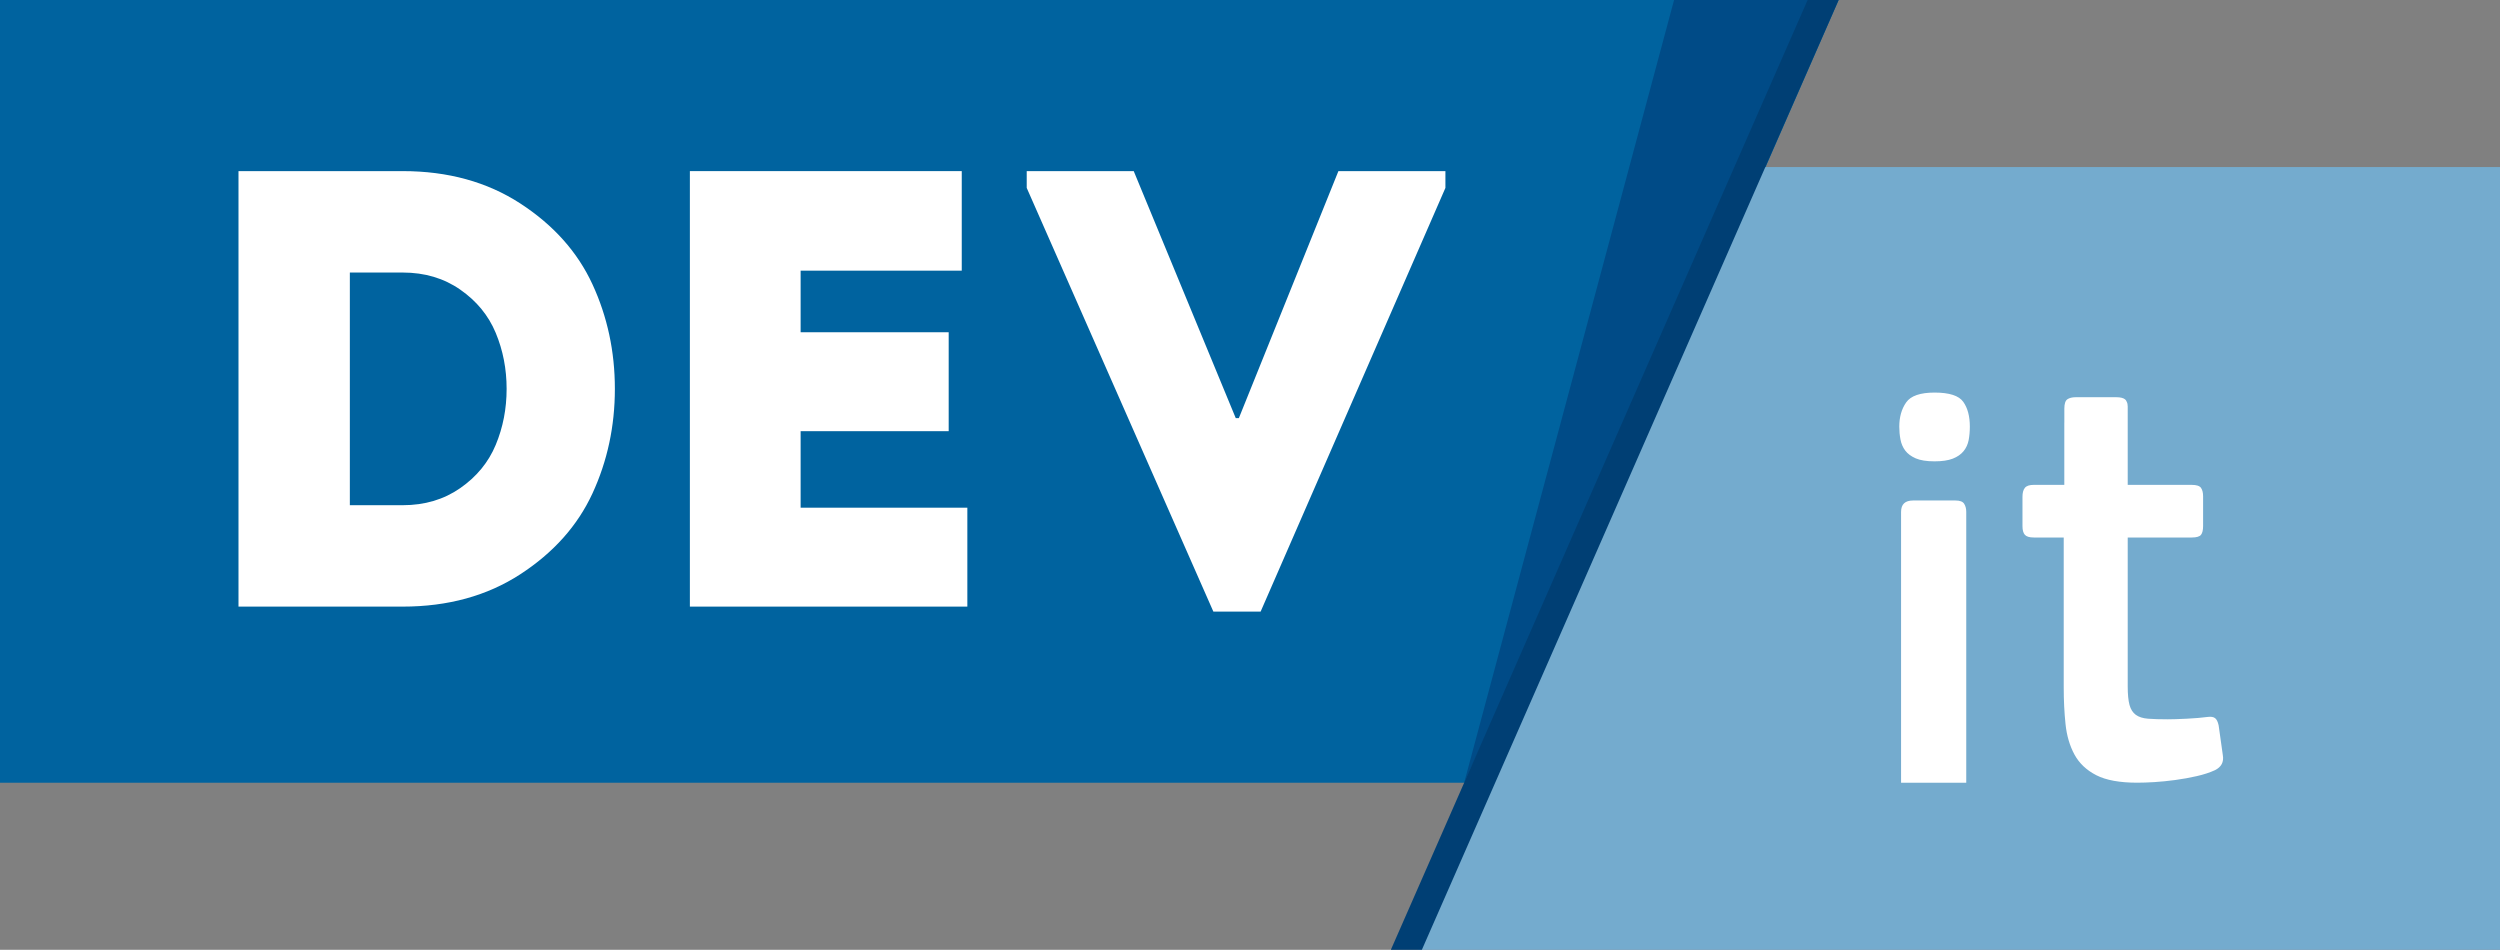
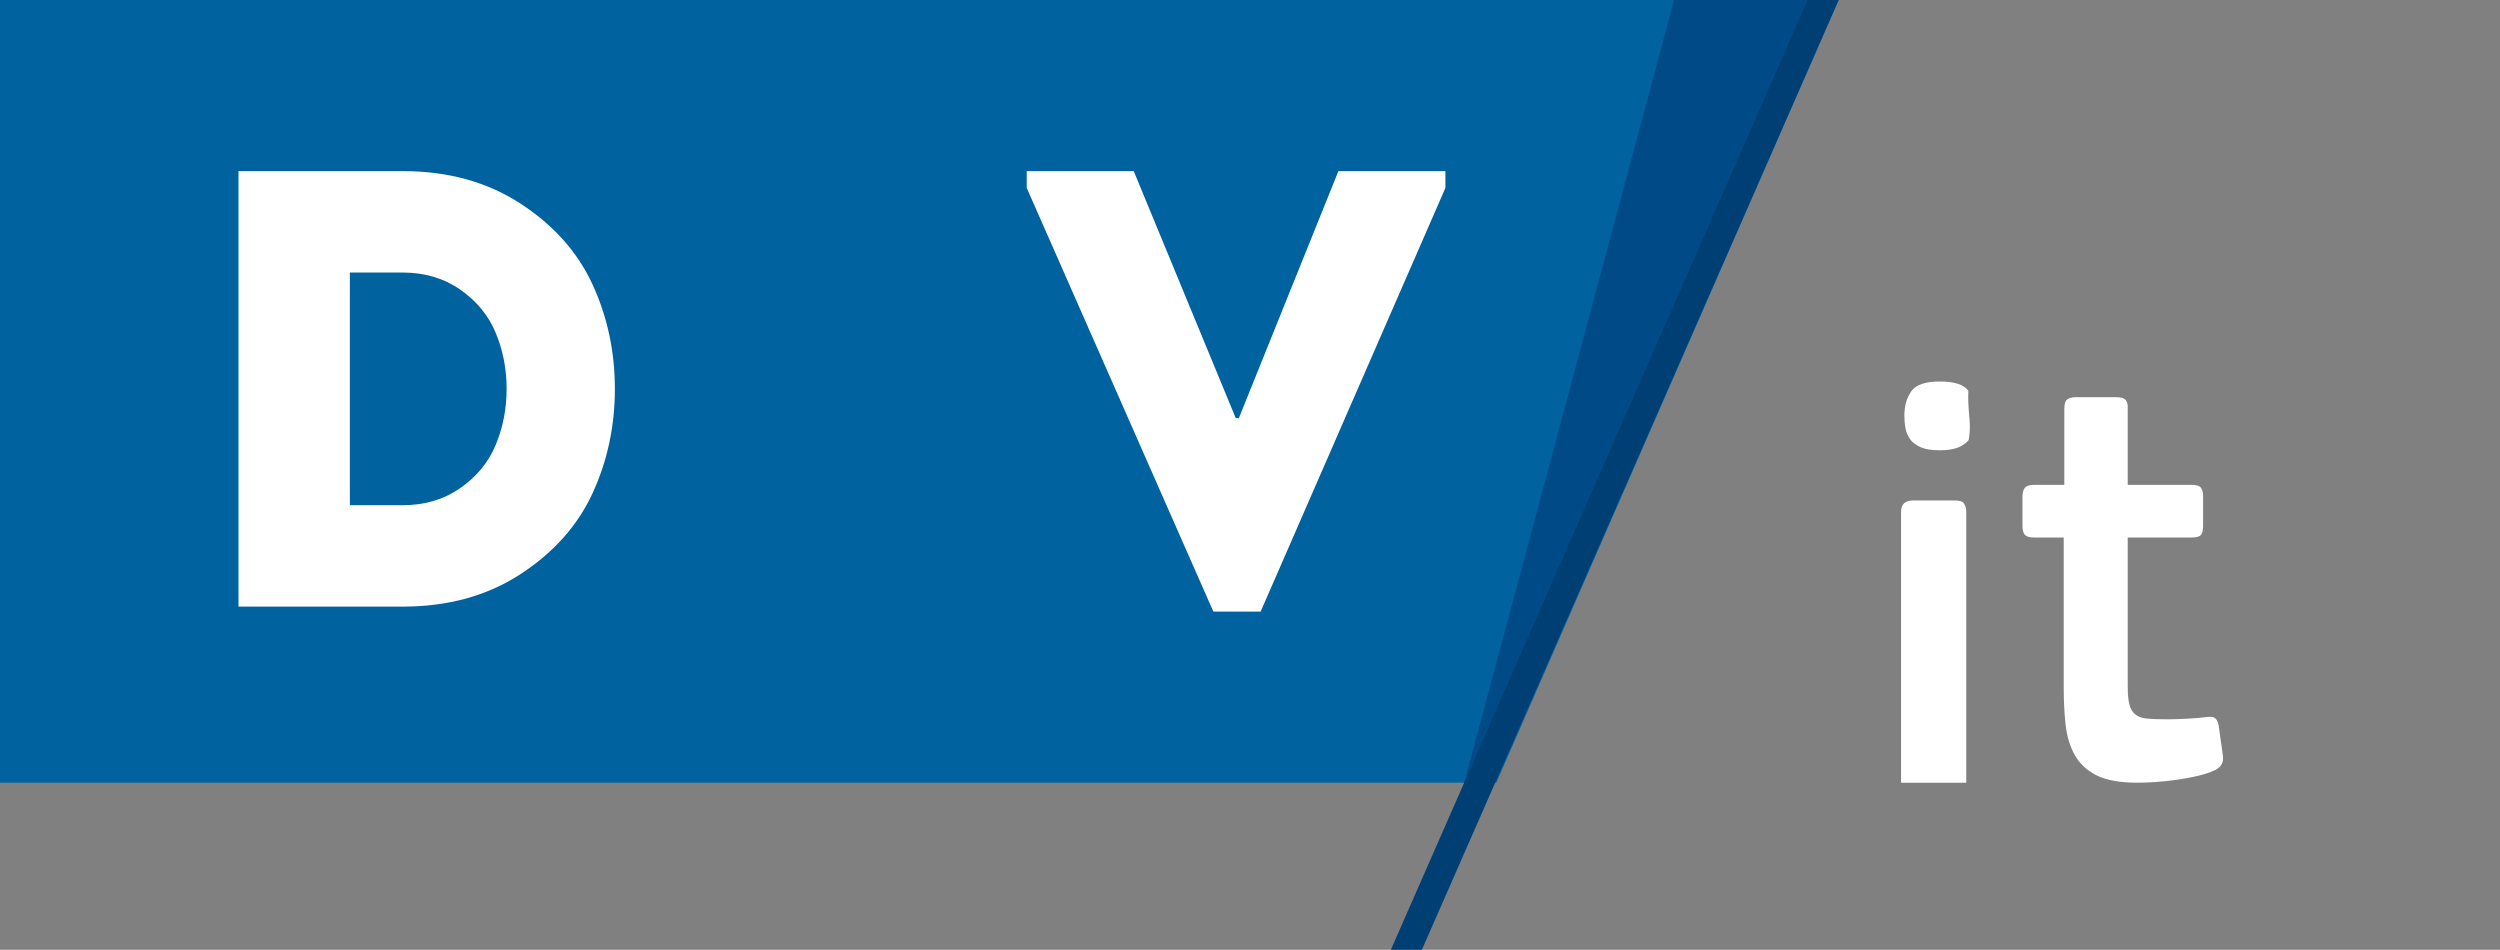
<svg xmlns="http://www.w3.org/2000/svg" version="1.1" id="Layer_1" x="0px" y="0px" width="458px" height="174.002px" viewBox="0 0 458 174.002" enable-background="new 0 0 458 174.002" xml:space="preserve">
  <rect x="0" y="0" width="458" height="174.002" fill="#808080" stroke="none" />
  <g>
    <polygon fill-rule="evenodd" clip-rule="evenodd" fill="#00639F" points="0,0 336.839,0 274.121,143.393 0,143.393 0,0  " />
    <polygon fill-rule="evenodd" clip-rule="evenodd" fill="#004B87" points="306.688,0 333.997,0 268.235,143.393 306.688,0  " />
-     <polygon fill-rule="evenodd" clip-rule="evenodd" fill="#74ABCE" points="322.337,30.611 458,30.611 458,174.003 259.71,174.003    322.337,30.611  " />
    <polygon fill-rule="evenodd" clip-rule="evenodd" fill="#003F74" points="336.839,0 260.487,174.002 254.805,174.002 331.157,0    336.839,0  " />
    <path fill="#FFFFFF" d="M73.779,31.348c8.284,0,15.463,1.978,21.541,5.928c6.078,3.951,10.486,8.889,13.222,14.816   c2.735,5.928,4.103,12.308,4.103,19.147c0,6.84-1.369,13.223-4.103,19.15c-2.736,5.925-7.144,10.863-13.222,14.814   c-6.078,3.951-13.257,5.927-21.541,5.927H43.692V31.348H73.779L73.779,31.348z M64.092,49.927v42.626h9.687   c4.027,0,7.544-1.045,10.542-3.134c3.003-2.09,5.169-4.731,6.497-7.921c1.33-3.192,1.995-6.611,1.995-10.258   c0-3.647-0.665-7.064-1.995-10.255c-1.328-3.191-3.494-5.832-6.497-7.923c-2.998-2.09-6.515-3.134-10.542-3.134H64.092   L64.092,49.927z" />
-     <polygon fill="#FFFFFF" points="176.192,31.348 176.192,49.584 146.674,49.584 146.674,60.868 173.799,60.868 173.799,78.992    146.674,78.992 146.674,93.009 177.218,93.009 177.218,111.13 126.385,111.13 126.385,31.348 176.192,31.348  " />
    <polygon fill="#FFFFFF" points="207.699,31.348 226.389,76.598 226.96,76.598 245.196,31.348 264.8,31.348 264.8,34.425    230.948,112.043 222.287,112.043 188.095,34.425 188.095,31.348 207.699,31.348  " />
    <path fill="#FFFFFF" d="M378.188,77.355V74.85c0-0.875,0.186-1.442,0.548-1.697c0.367-0.254,0.877-0.383,1.534-0.383h7.446   c0.729,0,1.261,0.129,1.588,0.383c0.132,0.1,0.235,0.255,0.314,0.456c0.119,0.223,0.179,0.51,0.179,0.867v0.374v11.724v2.254   h11.728c0.875,0,1.441,0.181,1.699,0.548c0.255,0.366,0.383,0.875,0.383,1.532v5.479c0,0.731-0.128,1.26-0.383,1.587   c-0.258,0.329-0.824,0.495-1.699,0.495h-11.728v27.281c0,1.462,0.112,2.592,0.33,3.398c0.22,0.803,0.603,1.405,1.151,1.805   c0.55,0.402,1.295,0.64,2.247,0.714c0.95,0.072,2.154,0.108,3.614,0.108c0.805,0,1.956-0.036,3.449-0.108   c1.5-0.074,2.795-0.184,3.895-0.329c0.58-0.072,1.019,0,1.312,0.22c0.292,0.218,0.511,0.656,0.657,1.314l0.77,5.478   c0.214,1.242-0.26,2.155-1.427,2.739c-0.95,0.438-2.063,0.804-3.34,1.095c-1.277,0.293-2.591,0.529-3.946,0.712   c-1.349,0.184-2.632,0.31-3.834,0.385c-1.203,0.073-2.251,0.108-3.126,0.108c-3.21,0-5.715-0.455-7.502-1.369   c-1.792-0.915-3.126-2.173-4.002-3.78c-0.871-1.608-1.422-3.467-1.641-5.588c-0.223-2.119-0.33-4.344-0.33-6.684V98.47h-5.478   c-0.805,0-1.351-0.165-1.641-0.495c-0.295-0.328-0.437-0.856-0.437-1.587v-5.368c0-0.733,0.142-1.278,0.437-1.644   c0.29-0.367,0.836-0.548,1.641-0.548h5.585V77.542l0.005-0.15V77.355L378.188,77.355z" />
-     <path fill="#FFFFFF" d="M360.875,78.161c0,0.878-0.072,1.701-0.216,2.463c-0.148,0.769-0.457,1.445-0.931,2.028   c-0.478,0.585-1.135,1.042-1.971,1.37c-0.843,0.329-1.959,0.495-3.345,0.495c-1.46,0-2.611-0.183-3.453-0.547   c-0.835-0.365-1.476-0.842-1.919-1.425c-0.438-0.584-0.729-1.259-0.871-2.027c-0.148-0.767-0.22-1.553-0.22-2.357   c0-1.753,0.418-3.23,1.258-4.437c0.841-1.205,2.572-1.806,5.204-1.806c2.7,0,4.456,0.566,5.26,1.698   C360.476,74.749,360.875,76.264,360.875,78.161L360.875,78.161z M360.218,143.296l-0.005,0.097h-11.937v-0.097V93.775   c0-1.39,0.733-2.084,2.189-2.084h7.782c0.805,0,1.334,0.202,1.588,0.603c0.255,0.402,0.383,0.894,0.383,1.481V143.296   L360.218,143.296z" />
+     <path fill="#FFFFFF" d="M360.875,78.161c0,0.878-0.072,1.701-0.216,2.463c-0.478,0.585-1.135,1.042-1.971,1.37c-0.843,0.329-1.959,0.495-3.345,0.495c-1.46,0-2.611-0.183-3.453-0.547   c-0.835-0.365-1.476-0.842-1.919-1.425c-0.438-0.584-0.729-1.259-0.871-2.027c-0.148-0.767-0.22-1.553-0.22-2.357   c0-1.753,0.418-3.23,1.258-4.437c0.841-1.205,2.572-1.806,5.204-1.806c2.7,0,4.456,0.566,5.26,1.698   C360.476,74.749,360.875,76.264,360.875,78.161L360.875,78.161z M360.218,143.296l-0.005,0.097h-11.937v-0.097V93.775   c0-1.39,0.733-2.084,2.189-2.084h7.782c0.805,0,1.334,0.202,1.588,0.603c0.255,0.402,0.383,0.894,0.383,1.481V143.296   L360.218,143.296z" />
  </g>
</svg>